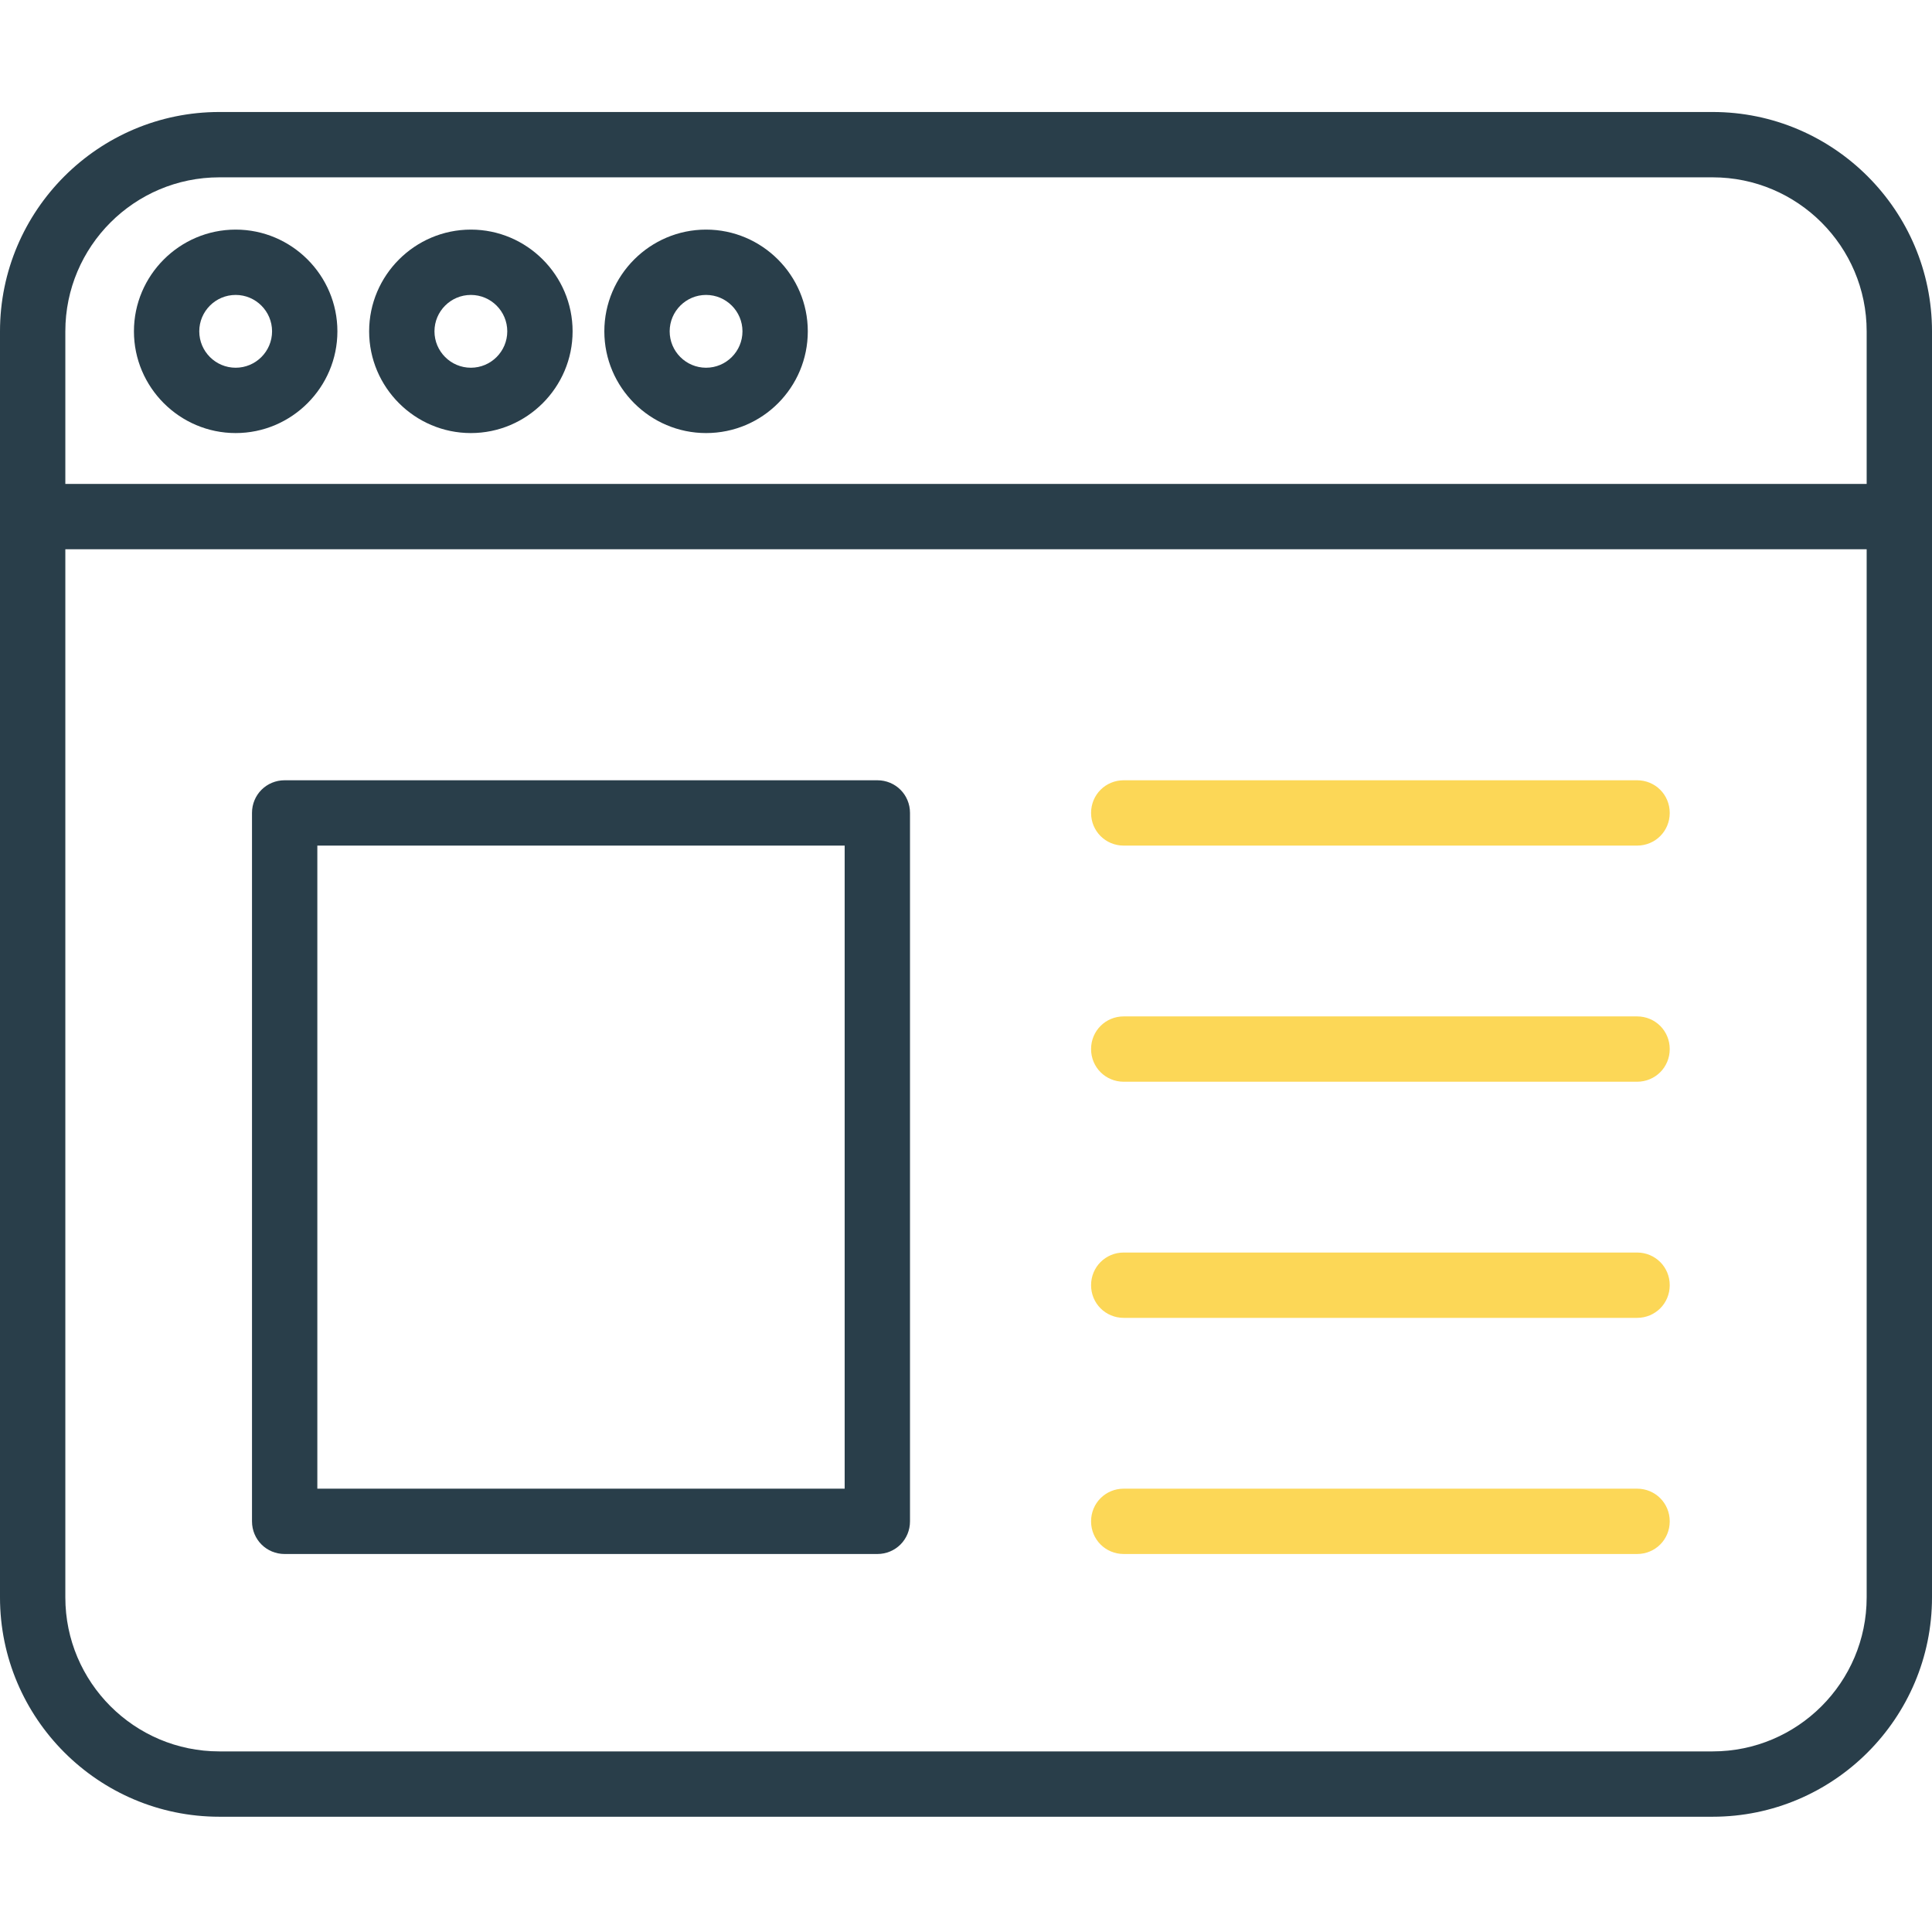
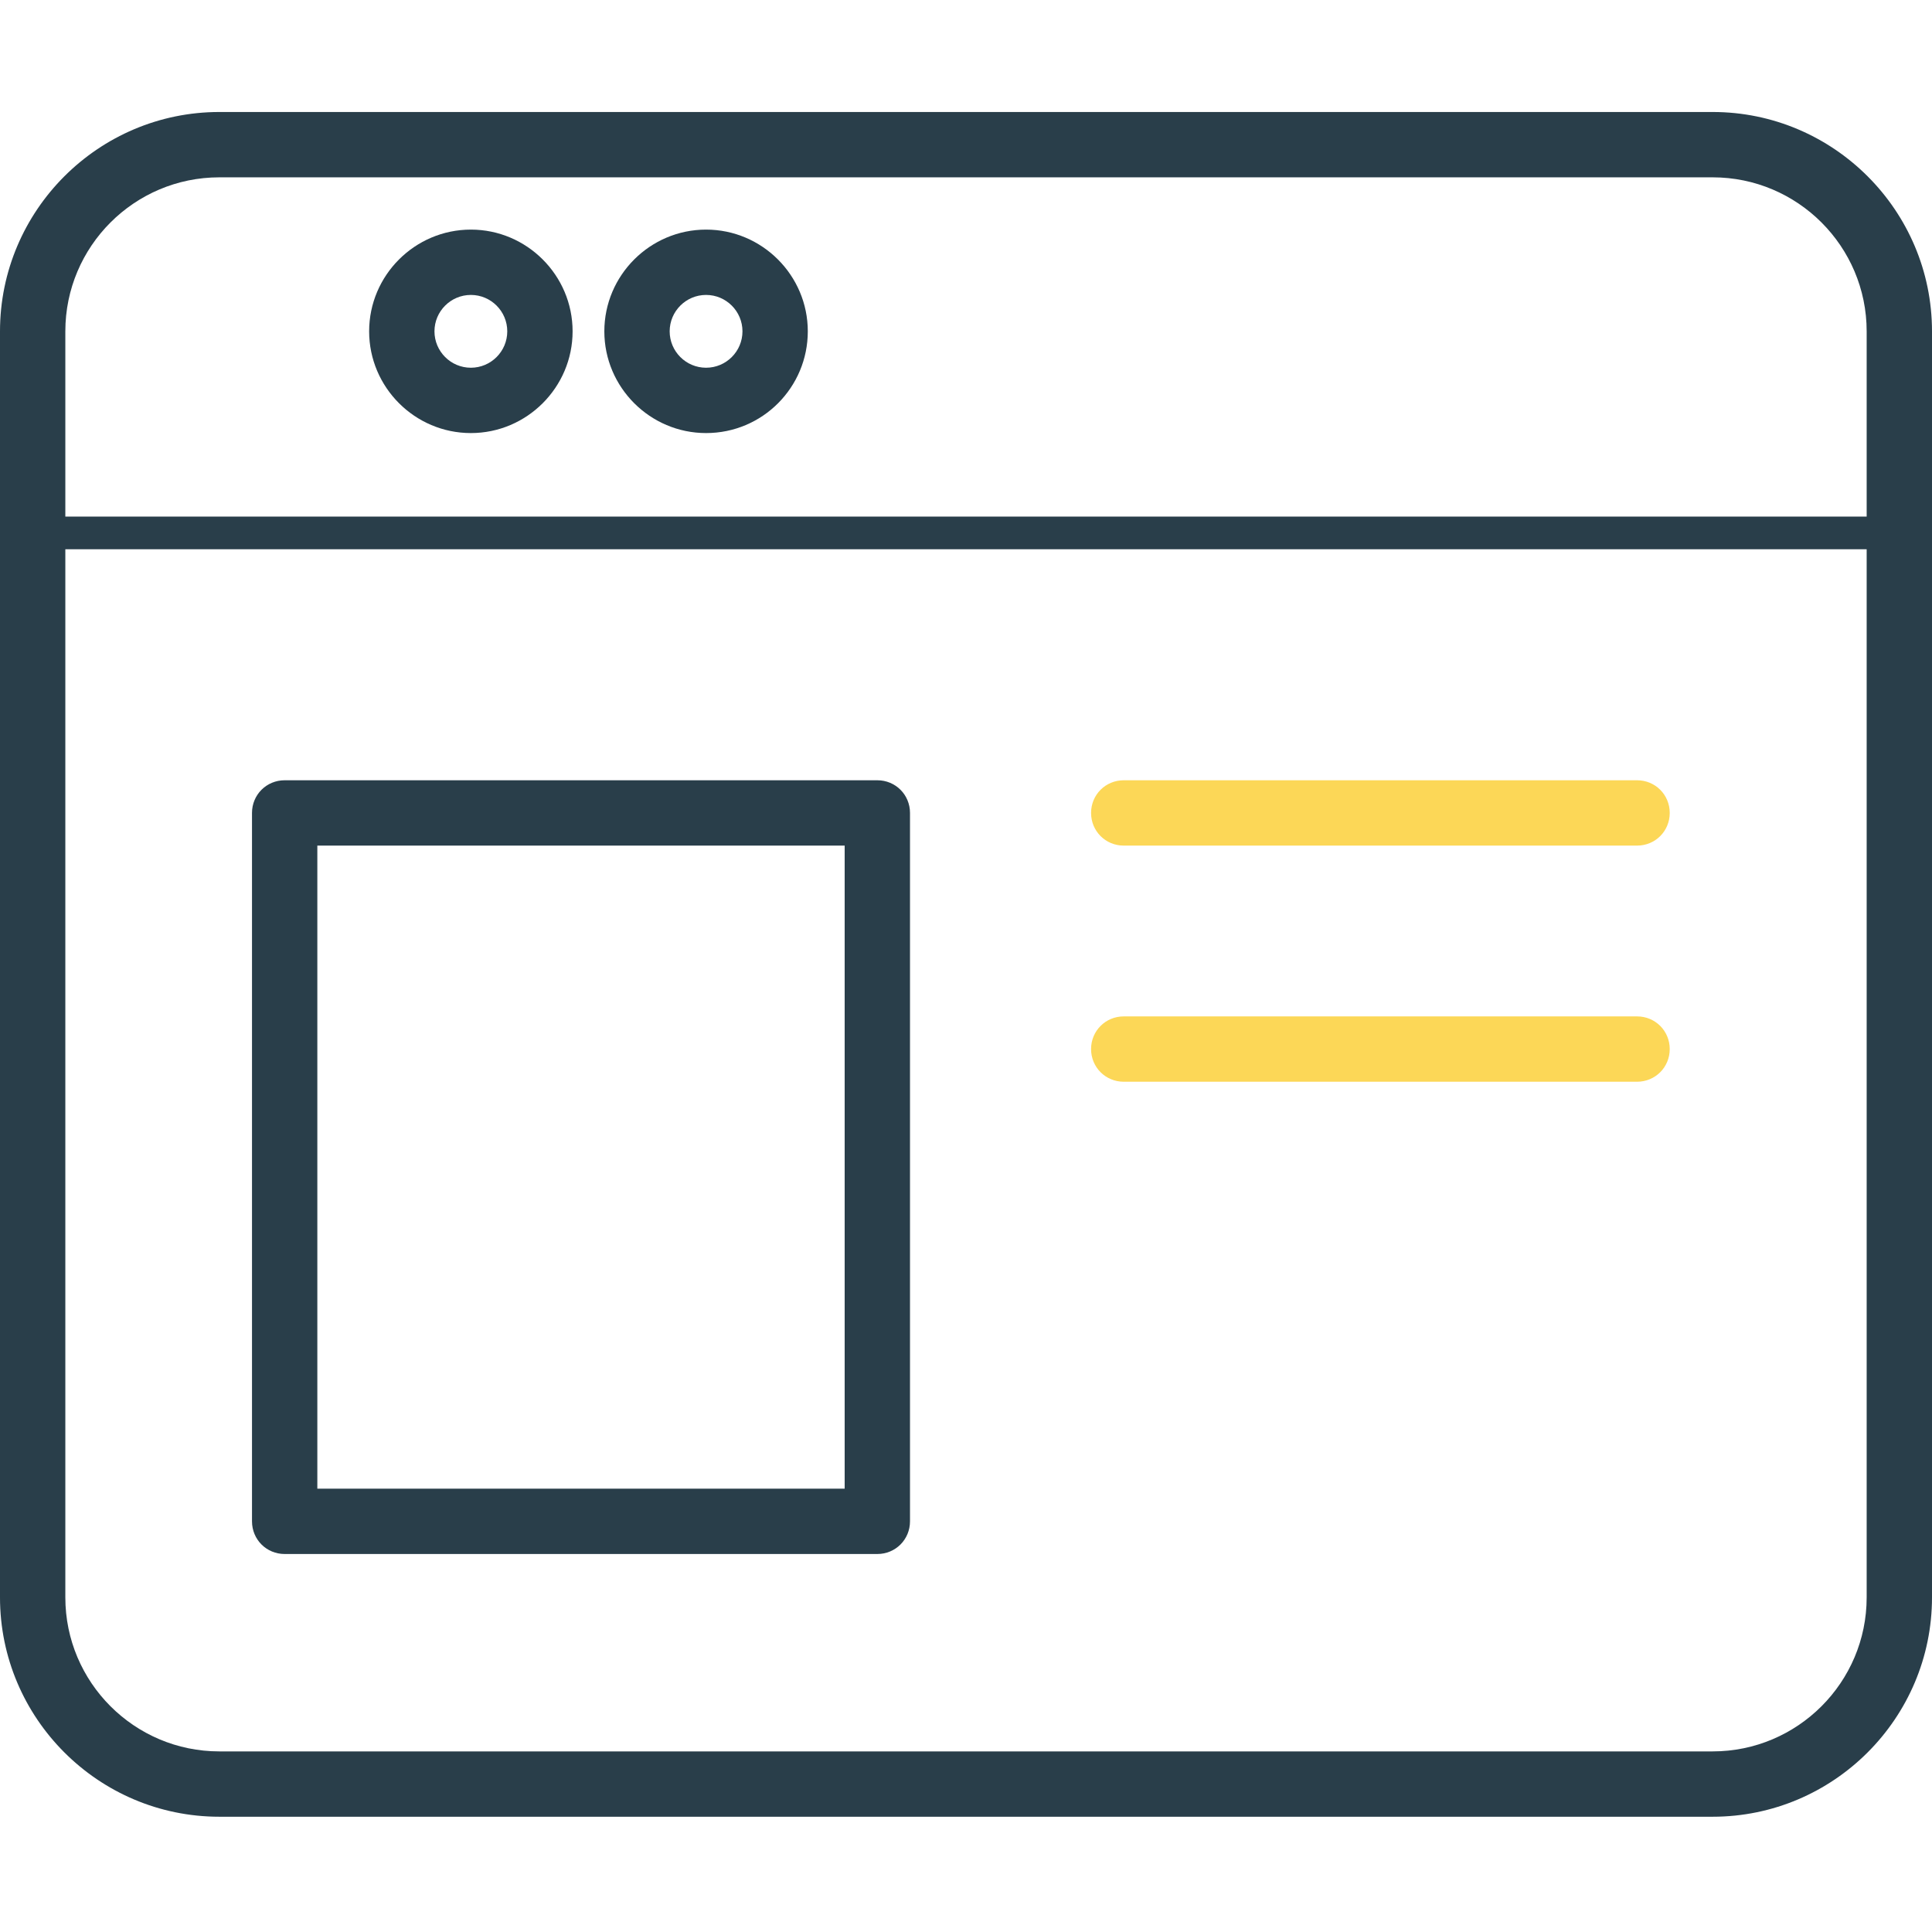
<svg xmlns="http://www.w3.org/2000/svg" version="1.1" id="Calque_1" x="0px" y="0px" viewBox="0 0 414 414" style="enable-background:new 0 0 414 414;" xml:space="preserve">
  <style type="text/css">
	.st0{fill:#293E4A;}
	.st1{fill:#FCD757;}
</style>
  <path class="st0" d="M367,389.3H47c-25.9,0-47-21.1-47-47V71c0-25.9,21.1-47,47-47h320c25.9,0,47,21.1,47,47v271.3  C414,368.2,392.9,389.3,367,389.3z M47,38c-18.2,0-33,14.8-33,33v271.3c0,18.2,14.8,33,33,33h320c18.2,0,33-14.8,33-33V71  c0-18.2-14.8-33-33-33H47z" />
-   <path class="st1" d="M350.8,282.4h-110c-3.9,0-7-3.1-7-7s3.1-7,7-7h110c3.9,0,7,3.1,7,7S354.7,282.4,350.8,282.4z" />
-   <path class="st1" d="M350.8,333h-110c-3.9,0-7-3.1-7-7s3.1-7,7-7h110c3.9,0,7,3.1,7,7S354.7,333,350.8,333z" />
  <path class="st1" d="M350.8,181.2h-110c-3.9,0-7-3.1-7-7s3.1-7,7-7h110c3.9,0,7,3.1,7,7C357.8,178.1,354.7,181.2,350.8,181.2z" />
  <path class="st1" d="M350.8,231.8h-110c-3.9,0-7-3.1-7-7s3.1-7,7-7h110c3.9,0,7,3.1,7,7S354.7,231.8,350.8,231.8z" />
-   <path class="st0" d="M407,117.7H7c-3.9,0-7-3.1-7-7s3.1-7,7-7h400c3.9,0,7,3.1,7,7S410.9,117.7,407,117.7z" />
+   <path class="st0" d="M407,117.7H7c-3.9,0-7-3.1-7-7h400c3.9,0,7,3.1,7,7S410.9,117.7,407,117.7z" />
  <path class="st0" d="M100.9,92.8c-12,0-21.8-9.8-21.8-21.8s9.8-21.8,21.8-21.8S122.7,59,122.7,71S112.9,92.8,100.9,92.8z   M100.9,63.2c-4.3,0-7.8,3.5-7.8,7.8s3.5,7.8,7.8,7.8s7.8-3.5,7.8-7.8S105.2,63.2,100.9,63.2z" />
-   <path class="st0" d="M50.5,92.8c-12,0-21.8-9.8-21.8-21.8s9.8-21.8,21.8-21.8S72.3,59,72.3,71S62.5,92.8,50.5,92.8z M50.5,63.2  c-4.3,0-7.8,3.5-7.8,7.8s3.5,7.8,7.8,7.8s7.8-3.5,7.8-7.8S54.8,63.2,50.5,63.2z" />
  <path class="st0" d="M151.3,92.8c-12,0-21.8-9.8-21.8-21.8s9.8-21.8,21.8-21.8S173.1,59,173.1,71S163.4,92.8,151.3,92.8z   M151.3,63.2c-4.3,0-7.8,3.5-7.8,7.8s3.5,7.8,7.8,7.8s7.8-3.5,7.8-7.8S155.6,63.2,151.3,63.2z" />
  <path class="st0" d="M188,333H61c-3.9,0-7-3.1-7-7V174.2c0-3.9,3.1-7,7-7h127c3.9,0,7,3.1,7,7V326C195,329.9,191.9,333,188,333z   M68,319h113V181.2H68V319z" />
</svg>